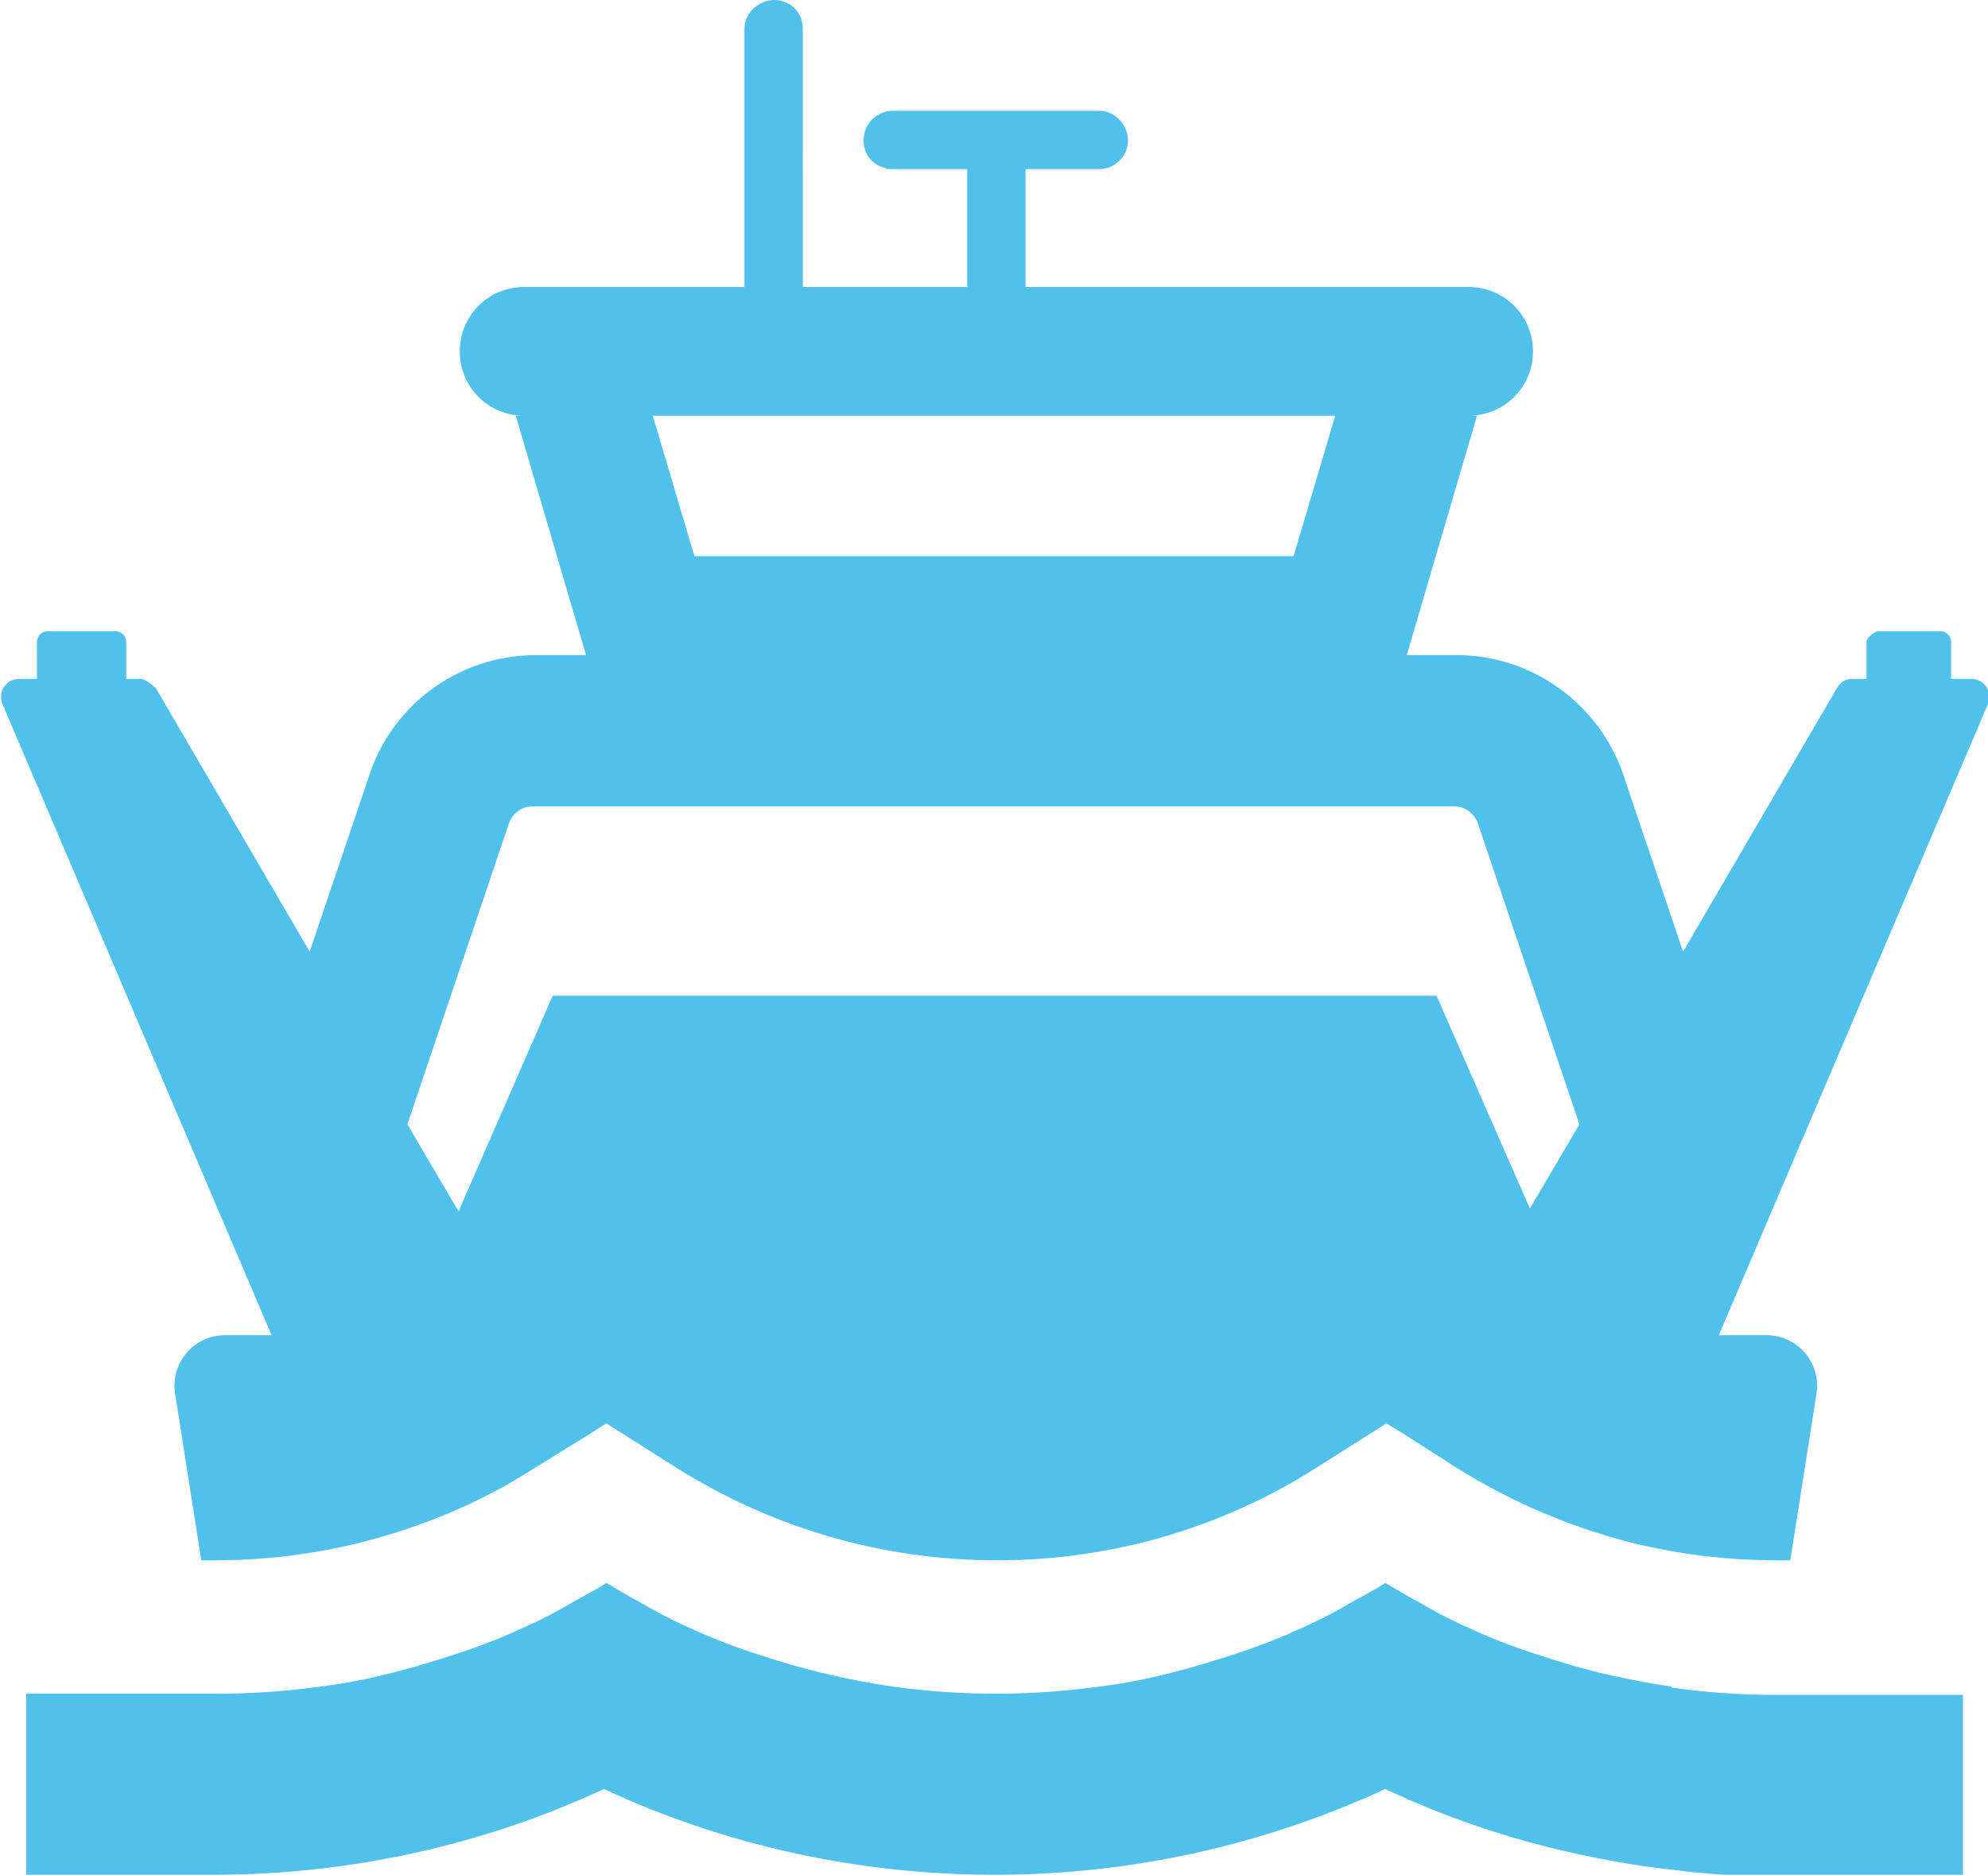
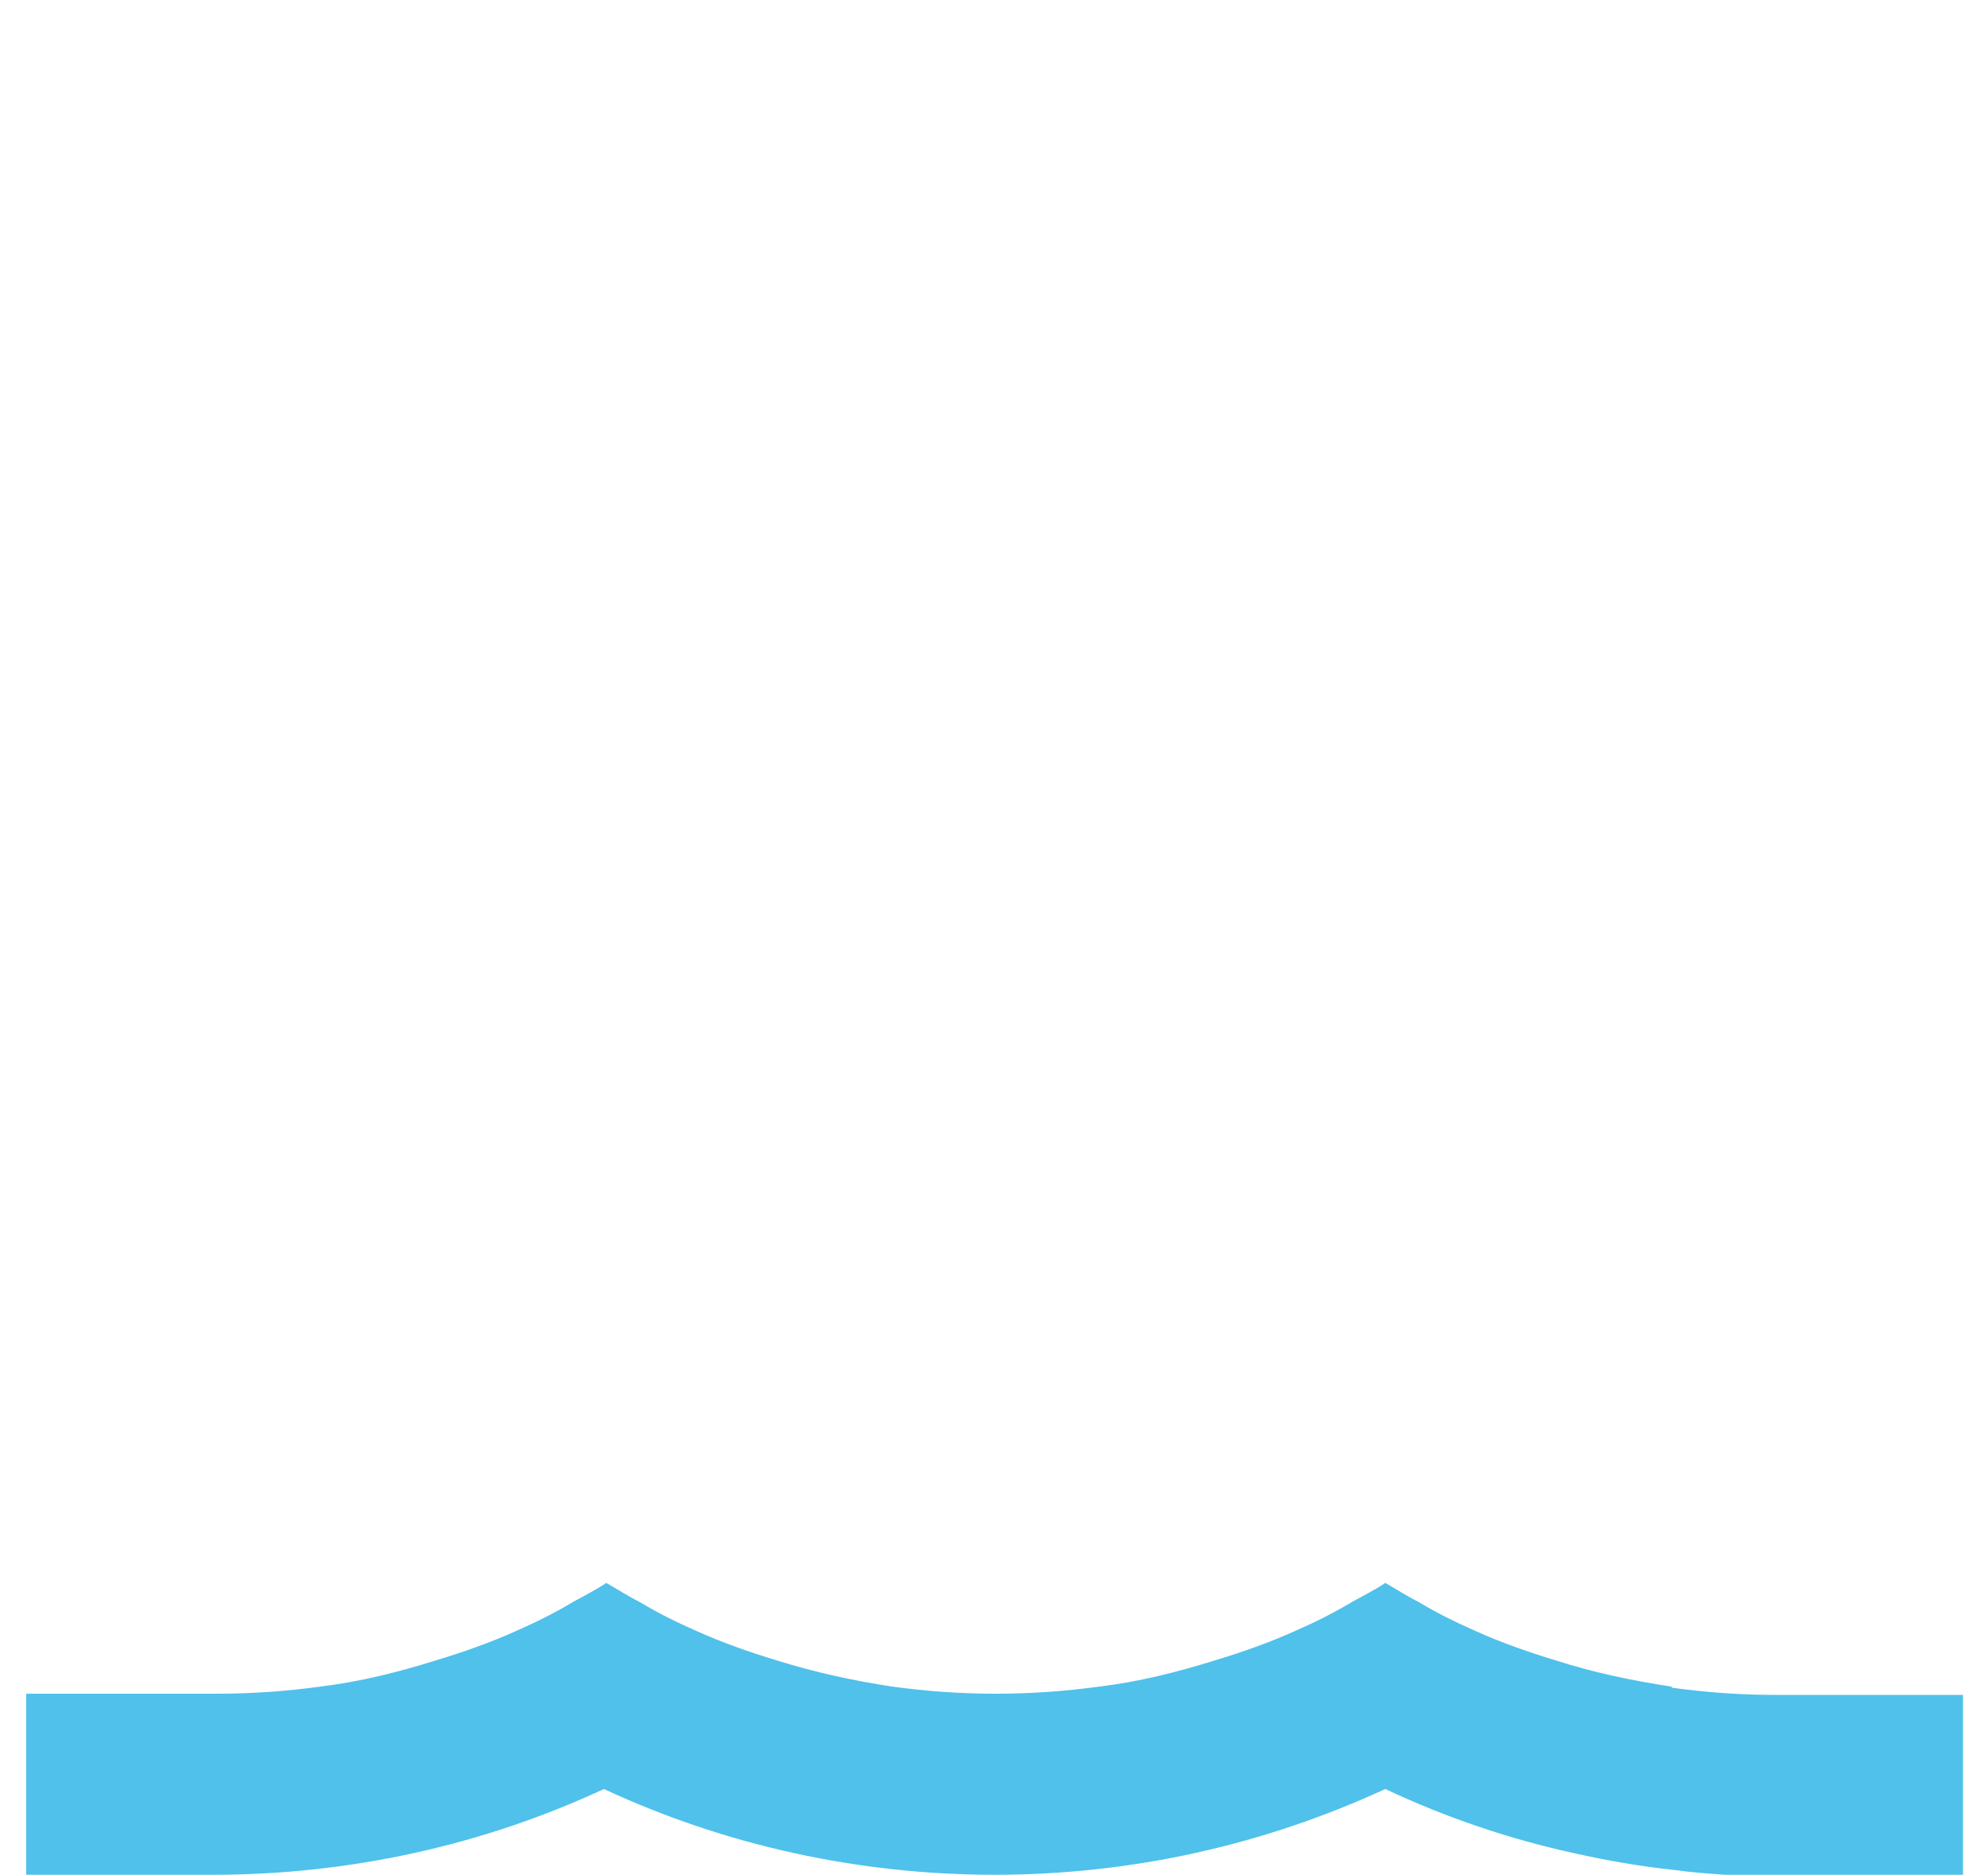
<svg xmlns="http://www.w3.org/2000/svg" id="Calque_1" data-name="Calque 1" viewBox="0 0 16.69 15.74">
-   <path d="M12.85,10.16l-.79-1.8h-7.42l-.79,1.81-.43-.73.85-2.52c.03-.09.11-.15.2-.15h7.74c.09,0,.17.06.2.15l.85,2.52-.43.73ZM11.21,3.49l-.35,1.18h-5.03l-.35-1.18h5.73ZM16.53,5.7h-.15v-.31c0-.05-.04-.09-.09-.09h-.53s-.09.04-.09.09v.31h-.12c-.06,0-.1.03-.13.08l-1.29,2.21-.5-1.48c-.2-.6-.77-1.01-1.4-1.01h-.42l.59-2.01h-.07c.3,0,.54-.24.54-.54s-.24-.54-.54-.54h-3.72v-.99h.62c.13,0,.24-.11.24-.24s-.11-.25-.24-.25h-1.73c-.14,0-.25.11-.25.25s.11.24.25.24h.62v.99h-1.38V.24c0-.14-.11-.24-.24-.24s-.25.11-.25.24v2.17h-1.85c-.3,0-.54.24-.54.54s.24.54.54.54h-.07l.59,2.01h-.42c-.63,0-1.2.4-1.4,1.01l-.5,1.48-1.29-2.21s-.08-.08-.13-.08h-.12v-.31c0-.05-.04-.09-.09-.09H.4c-.05,0-.09.04-.09.09v.31h-.15c-.11,0-.18.11-.14.21l2.26,5.3h-.39c-.26,0-.46.23-.42.49l.22,1.4h.11c.42,0,.83-.05,1.23-.15.51-.13,1-.33,1.45-.62l.47-.29.14-.09.6.38c.8.5,1.72.77,2.68.77s1.88-.27,2.67-.77l.6-.38.13.08.47.3c.45.28.94.49,1.45.62.4.1.81.15,1.23.15h.11l.22-1.4c.04-.26-.16-.49-.42-.49h-.4l2.26-5.3c.04-.1-.03-.21-.14-.21" style="fill: #4fc1eb; stroke-width: 0px;" />
  <path d="M14.03,14.16c-.33-.05-.66-.12-.97-.22-.23-.07-.46-.15-.68-.25-.16-.07-.32-.15-.47-.24-.1-.05-.19-.11-.28-.16-.09.06-.19.11-.28.16-.15.09-.31.17-.47.24-.22.1-.45.18-.68.25-.32.1-.64.18-.97.22-.29.04-.58.06-.87.06s-.58-.02-.87-.06c-.33-.05-.65-.12-.97-.22-.23-.07-.46-.15-.68-.25-.16-.07-.32-.15-.47-.24-.1-.05-.19-.11-.28-.16-.09.06-.19.11-.28.16-.15.09-.31.17-.47.24-.22.1-.45.18-.68.25-.32.1-.64.18-.97.22-.29.04-.58.06-.87.06H.22v1.52h1.57c1.15,0,2.27-.25,3.28-.72,1.01.47,2.13.72,3.28.72s2.26-.25,3.28-.72c.51.24,1.04.42,1.59.54.27.06.55.11.84.14.14.02.28.03.42.04.14,0,.28.01.43.01h1.57v-1.52h-1.57c-.29,0-.58-.02-.87-.06" style="fill: #4fc1eb; stroke-width: 0px;" />
</svg>